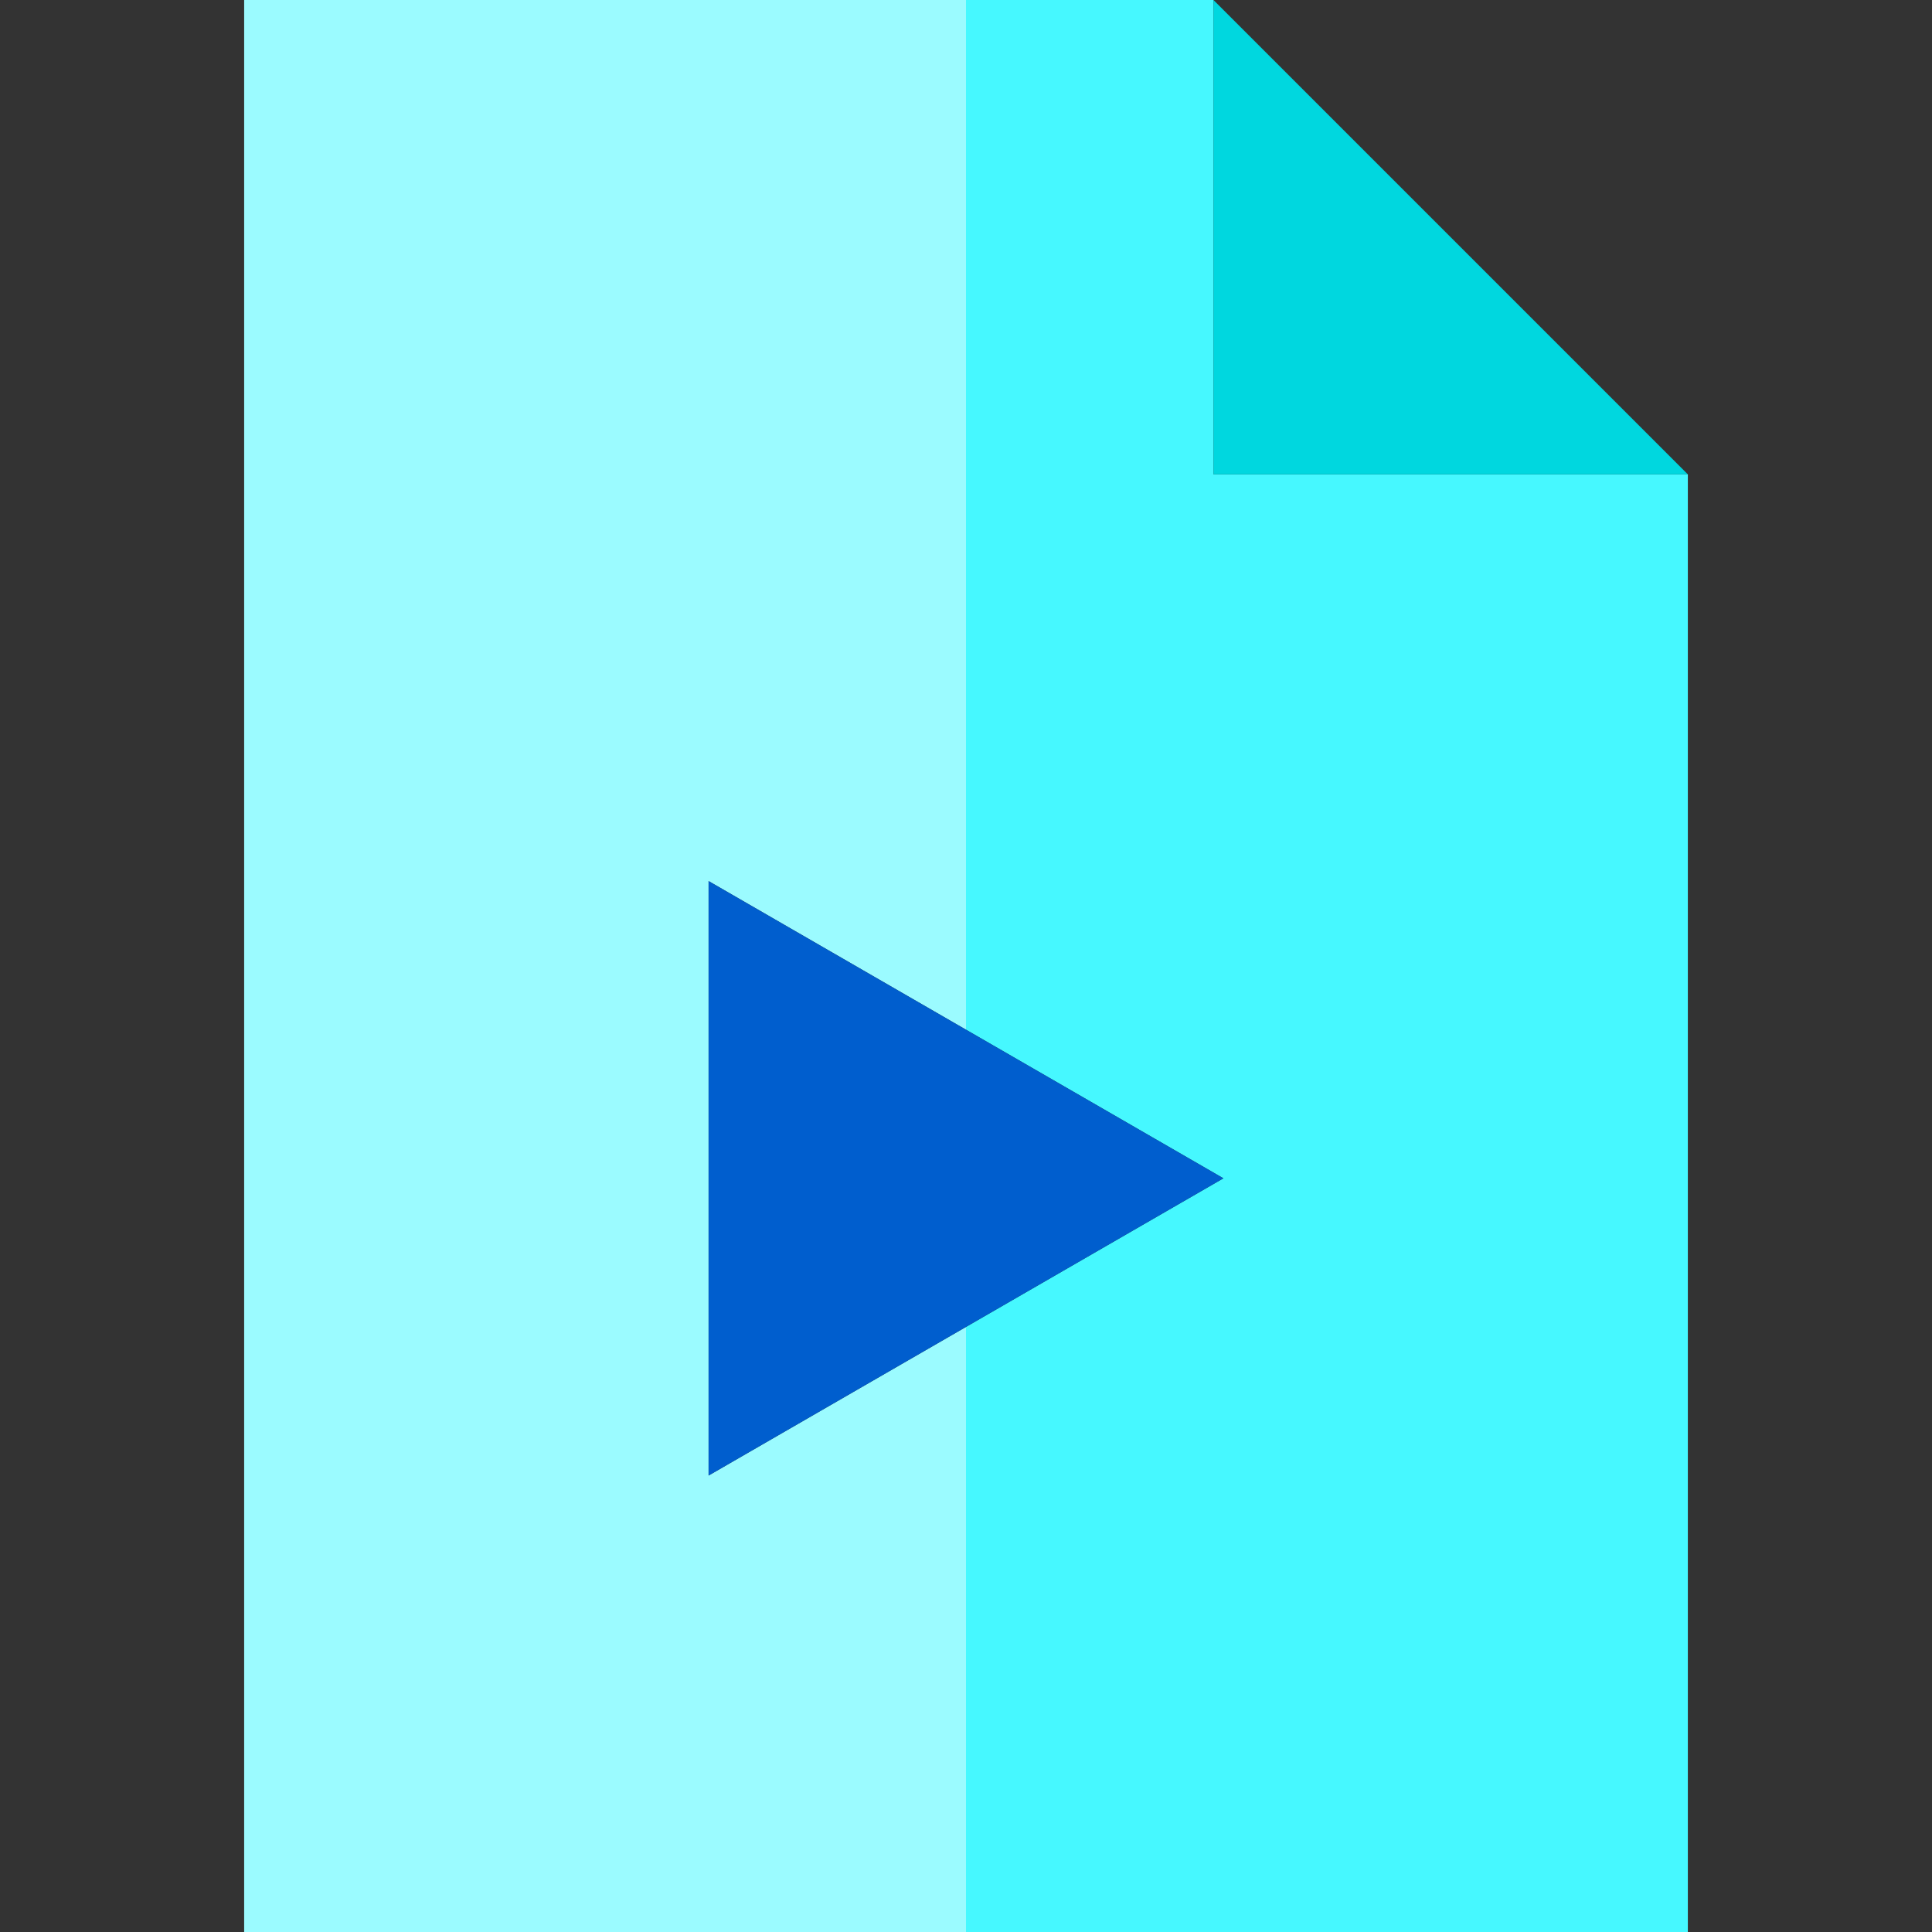
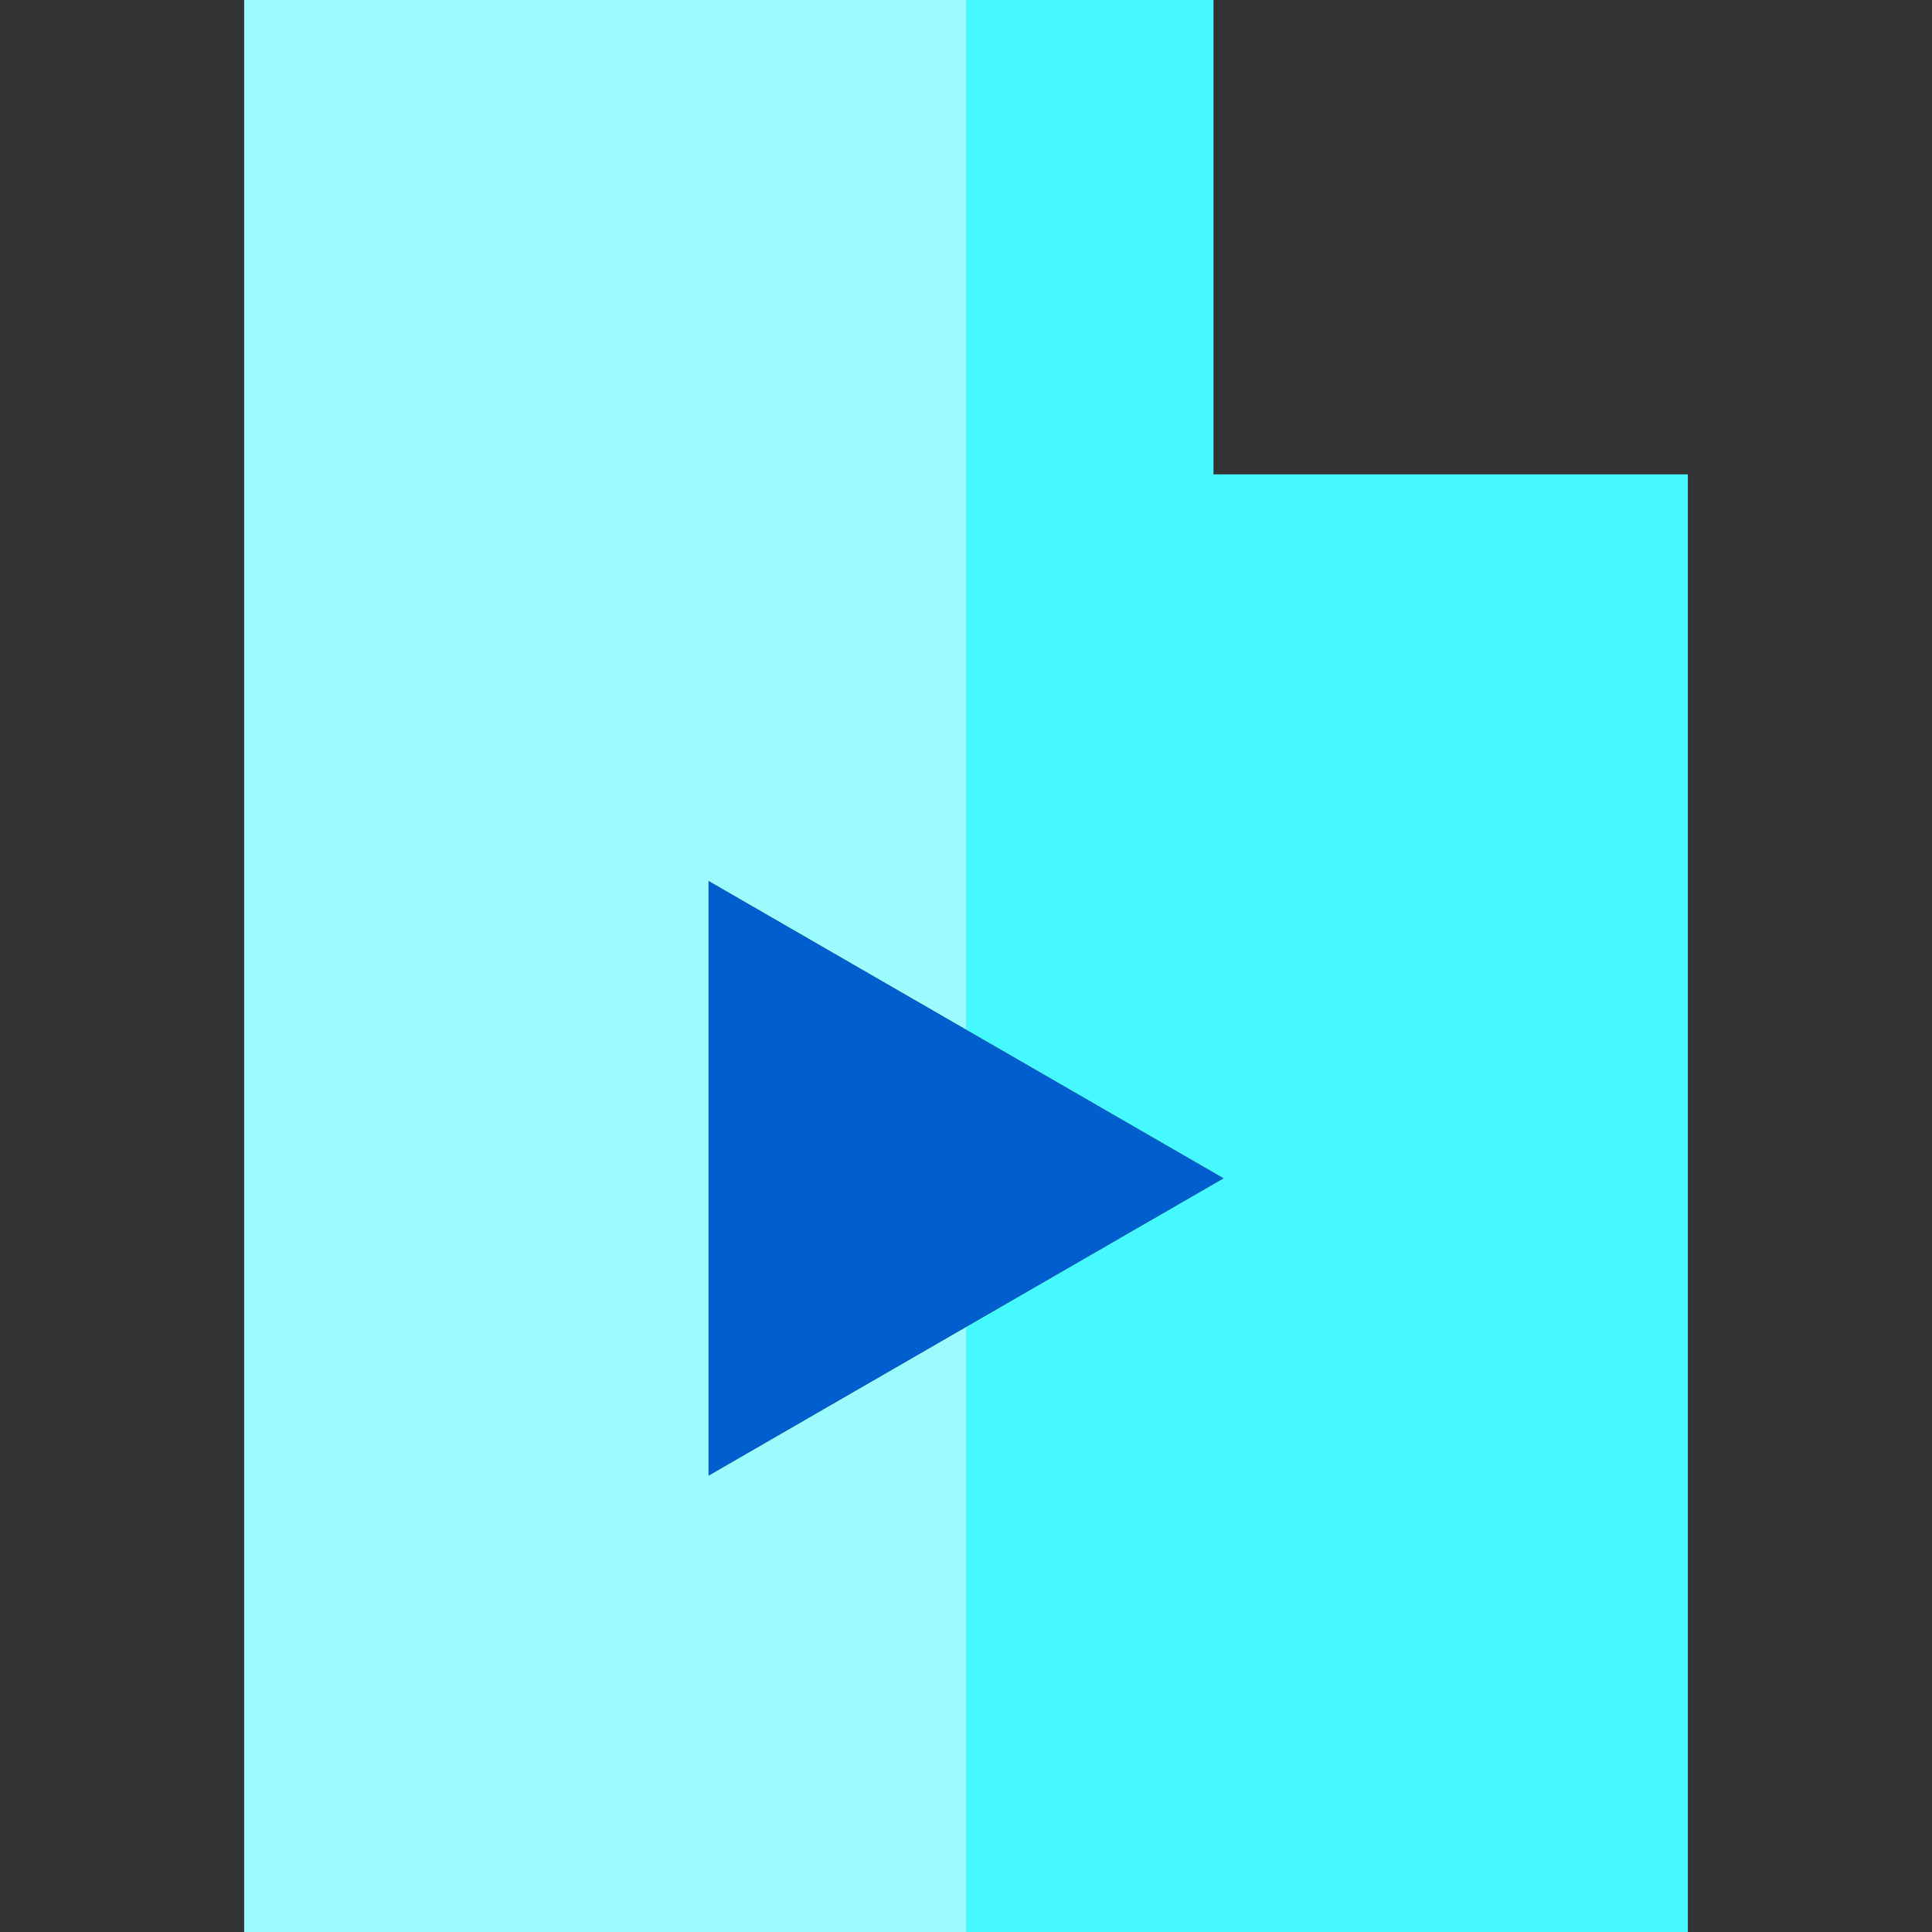
<svg xmlns="http://www.w3.org/2000/svg" height="800px" width="800px" version="1.1" id="Layer_1" viewBox="0 0 455 455" xml:space="preserve">
  <rect x="0" y="0" width="455" height="455" fill="#333333" stroke="none" />
  <g>
    <polygon style="fill:#46F8FF;" points="285.784,111.716 285.784,0 227.5,0 227.5,242.5 288.122,277.5 227.5,312.5 227.5,455    397.5,455 397.5,111.716  " />
    <polygon style="fill:#9BFBFF;" points="166.878,347.5 166.878,207.5 227.5,242.5 227.5,0 57.5,0 57.5,455 227.5,455 227.5,312.5     " />
-     <polygon style="fill:#00D7DF;" points="397.5,111.716 285.784,0 285.784,111.716  " />
    <polygon style="fill:#005ECE;" points="166.878,347.5 227.5,312.5 288.122,277.5 227.5,242.5 166.878,207.5  " />
  </g>
</svg>